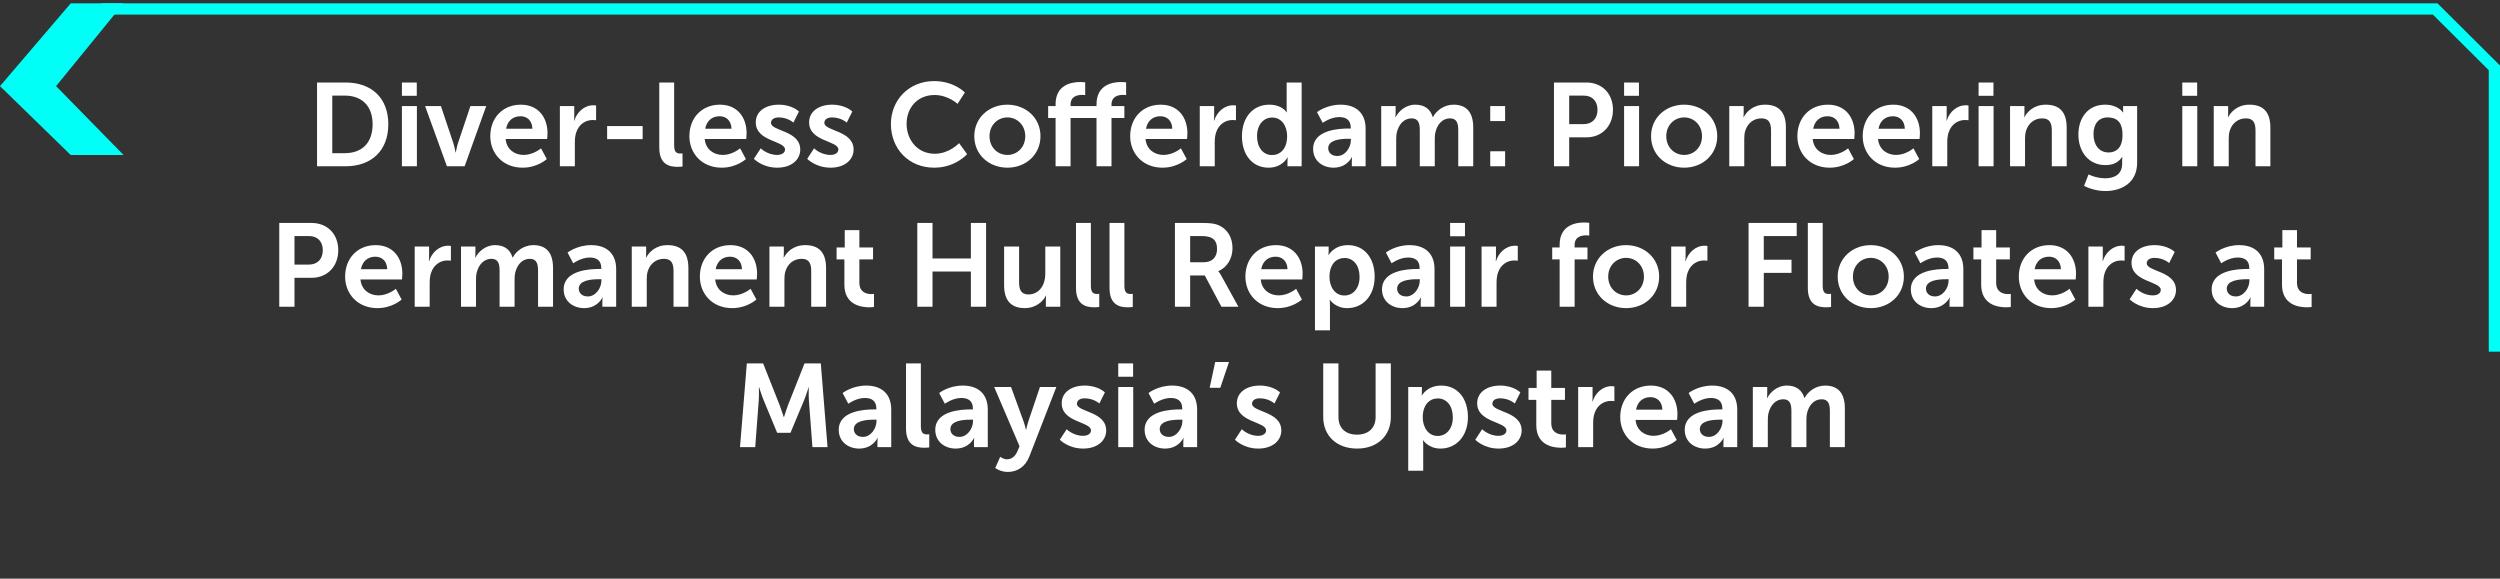
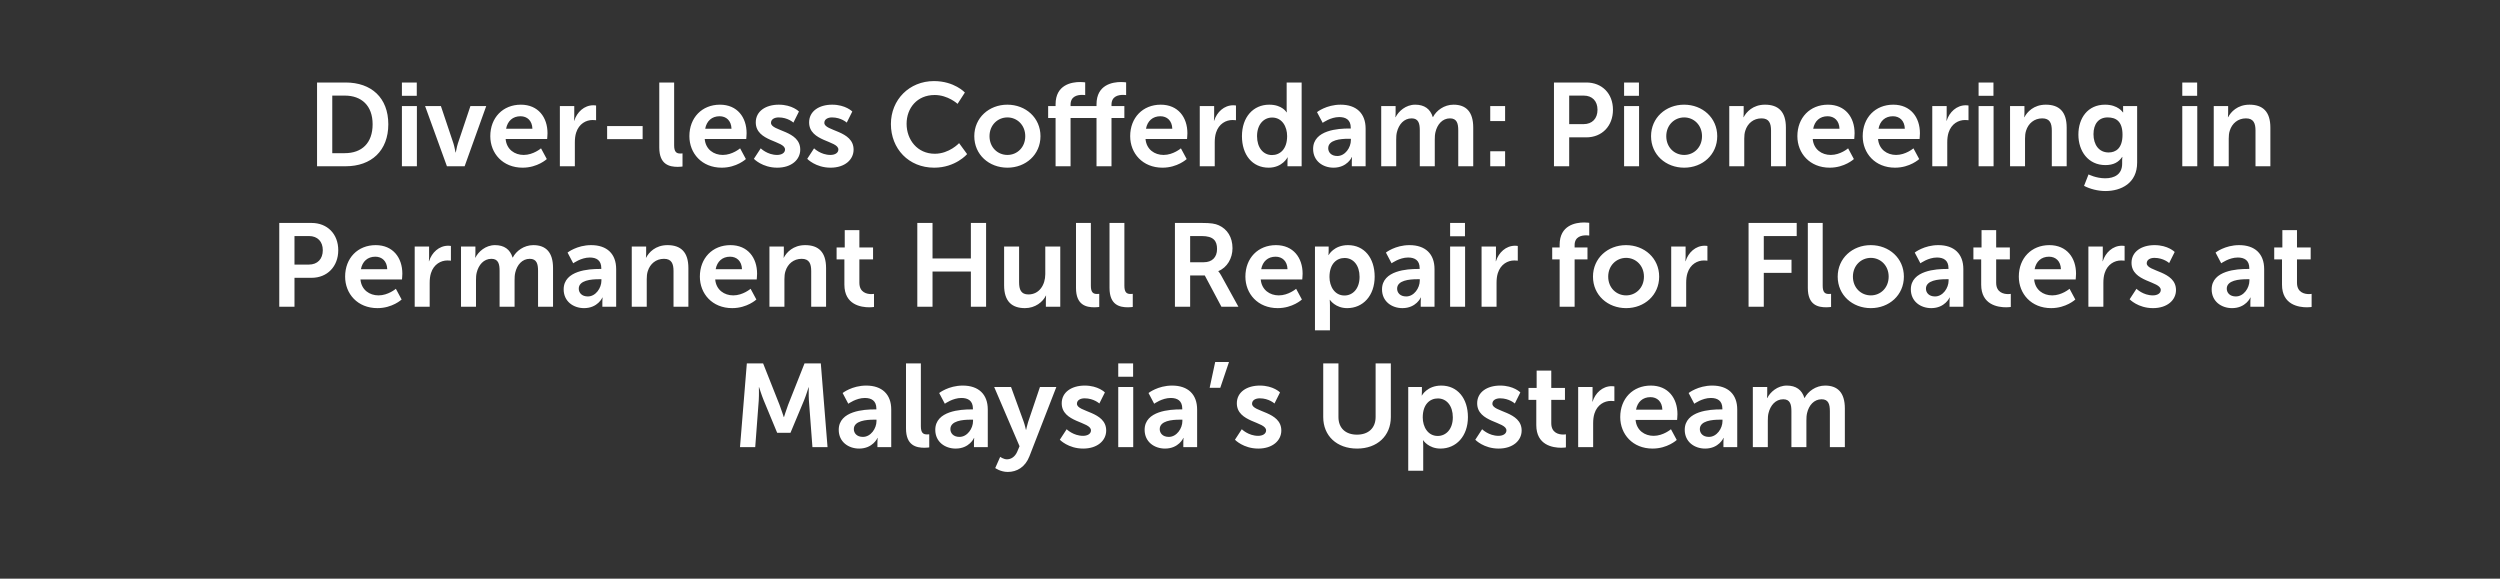
<svg xmlns="http://www.w3.org/2000/svg" width="445" height="103" viewBox="0 0 445 103" fill="none">
  <rect x="0" y="0" width="445" height="103" fill="#333333" stroke="none" />
-   <path d="M12.59 27.595L0 15.33L12.59 0.595H22L9.981 15.33L22 27.595H12.59Z" fill="#00FFF7" />
-   <path d="M18 1.596L433.466 1.597L444 12.082L444 62.595" stroke="#00FFF7" stroke-width="2" />
  <path d="M56.435 29.595V14.685H61.517C66.116 14.685 69.119 17.415 69.119 22.119C69.119 26.823 66.116 29.595 61.517 29.595H56.435ZM59.144 27.264H61.37C64.394 27.264 66.326 25.479 66.326 22.119C66.326 18.801 64.352 17.016 61.37 17.016H59.144V27.264ZM71.54 17.058V14.685H74.186V17.058H71.54ZM71.54 29.595V18.885H74.207V29.595H71.54ZM79.553 29.595L75.668 18.885H78.483L80.709 25.521C80.918 26.151 81.066 27.138 81.087 27.138H81.129C81.15 27.138 81.296 26.151 81.507 25.521L83.733 18.885H86.546L82.704 29.595H79.553ZM87.272 24.24C87.272 20.943 89.519 18.633 92.711 18.633C95.798 18.633 97.457 20.88 97.457 23.715C97.457 24.03 97.394 24.744 97.394 24.744H90.002C90.17 26.613 91.619 27.579 93.215 27.579C94.937 27.579 96.302 26.403 96.302 26.403L97.331 28.314C97.331 28.314 95.693 29.847 93.026 29.847C89.477 29.847 87.272 27.285 87.272 24.24ZM90.086 22.917H94.769C94.727 21.468 93.824 20.691 92.648 20.691C91.283 20.691 90.338 21.531 90.086 22.917ZM99.656 29.595V18.885H102.218V20.733C102.218 21.132 102.176 21.489 102.176 21.489H102.218C102.701 19.956 103.982 18.738 105.62 18.738C105.872 18.738 106.103 18.78 106.103 18.78V21.405C106.103 21.405 105.83 21.363 105.473 21.363C104.339 21.363 103.058 22.014 102.554 23.61C102.386 24.135 102.323 24.723 102.323 25.353V29.595H99.656ZM108.068 24.765V22.434H114.389V24.765H108.068ZM117.351 26.256V14.685H119.997V25.857C119.997 27.033 120.396 27.327 121.089 27.327C121.299 27.327 121.488 27.306 121.488 27.306V29.637C121.488 29.637 121.089 29.7 120.648 29.7C119.178 29.7 117.351 29.322 117.351 26.256ZM122.71 24.24C122.71 20.943 124.957 18.633 128.149 18.633C131.236 18.633 132.895 20.88 132.895 23.715C132.895 24.03 132.832 24.744 132.832 24.744H125.44C125.608 26.613 127.057 27.579 128.653 27.579C130.375 27.579 131.74 26.403 131.74 26.403L132.769 28.314C132.769 28.314 131.131 29.847 128.464 29.847C124.915 29.847 122.71 27.285 122.71 24.24ZM125.524 22.917H130.207C130.165 21.468 129.262 20.691 128.086 20.691C126.721 20.691 125.776 21.531 125.524 22.917ZM134.191 28.272L135.409 26.403C135.409 26.403 136.585 27.579 138.328 27.579C139.084 27.579 139.735 27.243 139.735 26.613C139.735 25.017 134.527 25.227 134.527 21.783C134.527 19.788 136.312 18.633 138.622 18.633C141.037 18.633 142.213 19.851 142.213 19.851L141.226 21.825C141.226 21.825 140.239 20.901 138.601 20.901C137.908 20.901 137.236 21.195 137.236 21.867C137.236 23.379 142.444 23.19 142.444 26.634C142.444 28.419 140.89 29.847 138.349 29.847C135.682 29.847 134.191 28.272 134.191 28.272ZM143.686 28.272L144.904 26.403C144.904 26.403 146.08 27.579 147.823 27.579C148.579 27.579 149.23 27.243 149.23 26.613C149.23 25.017 144.022 25.227 144.022 21.783C144.022 19.788 145.807 18.633 148.117 18.633C150.532 18.633 151.708 19.851 151.708 19.851L150.721 21.825C150.721 21.825 149.734 20.901 148.096 20.901C147.403 20.901 146.731 21.195 146.731 21.867C146.731 23.379 151.939 23.19 151.939 26.634C151.939 28.419 150.385 29.847 147.844 29.847C145.177 29.847 143.686 28.272 143.686 28.272ZM158.581 22.077C158.581 17.751 161.857 14.433 166.246 14.433C169.879 14.433 171.748 16.47 171.748 16.47L170.446 18.486C170.446 18.486 168.745 16.911 166.372 16.911C163.222 16.911 161.374 19.263 161.374 22.035C161.374 24.87 163.285 27.369 166.393 27.369C168.976 27.369 170.719 25.479 170.719 25.479L172.147 27.432C172.147 27.432 170.089 29.847 166.288 29.847C161.731 29.847 158.581 26.466 158.581 22.077ZM173.424 24.24C173.424 20.964 176.049 18.633 179.304 18.633C182.58 18.633 185.205 20.964 185.205 24.24C185.205 27.537 182.58 29.847 179.325 29.847C176.049 29.847 173.424 27.537 173.424 24.24ZM176.133 24.24C176.133 26.235 177.582 27.579 179.325 27.579C181.047 27.579 182.496 26.235 182.496 24.24C182.496 22.266 181.047 20.901 179.325 20.901C177.582 20.901 176.133 22.266 176.133 24.24ZM195.18 29.595V21.006H190.56V29.595H187.893V21.006H186.57V18.885H187.893V18.57C187.893 15.063 190.77 14.601 192.261 14.601C192.807 14.601 193.164 14.664 193.164 14.664V16.932C193.164 16.932 192.933 16.89 192.618 16.89C191.862 16.89 190.56 17.079 190.56 18.633V18.885H195.18V18.57C195.18 15.063 198.057 14.601 199.548 14.601C200.094 14.601 200.451 14.664 200.451 14.664V16.932C200.451 16.932 200.22 16.89 199.905 16.89C199.149 16.89 197.847 17.079 197.847 18.633V18.885H200.136V21.006H197.847V29.595H195.18ZM201.172 24.24C201.172 20.943 203.419 18.633 206.611 18.633C209.698 18.633 211.357 20.88 211.357 23.715C211.357 24.03 211.294 24.744 211.294 24.744H203.902C204.07 26.613 205.519 27.579 207.115 27.579C208.837 27.579 210.202 26.403 210.202 26.403L211.231 28.314C211.231 28.314 209.593 29.847 206.926 29.847C203.377 29.847 201.172 27.285 201.172 24.24ZM203.986 22.917H208.669C208.627 21.468 207.724 20.691 206.548 20.691C205.183 20.691 204.238 21.531 203.986 22.917ZM213.556 29.595V18.885H216.118V20.733C216.118 21.132 216.076 21.489 216.076 21.489H216.118C216.601 19.956 217.882 18.738 219.52 18.738C219.772 18.738 220.003 18.78 220.003 18.78V21.405C220.003 21.405 219.73 21.363 219.373 21.363C218.239 21.363 216.958 22.014 216.454 23.61C216.286 24.135 216.223 24.723 216.223 25.353V29.595H213.556ZM221.066 24.24C221.066 20.838 223.082 18.633 225.917 18.633C228.269 18.633 229.004 19.998 229.004 19.998H229.046C229.046 19.998 229.025 19.725 229.025 19.389V14.685H231.692V29.595H229.172V28.713C229.172 28.314 229.214 28.02 229.214 28.02H229.172C229.172 28.02 228.269 29.847 225.812 29.847C222.914 29.847 221.066 27.558 221.066 24.24ZM223.754 24.24C223.754 26.277 224.846 27.6 226.421 27.6C227.807 27.6 229.109 26.592 229.109 24.219C229.109 22.56 228.227 20.922 226.442 20.922C224.972 20.922 223.754 22.119 223.754 24.24ZM233.735 26.508C233.735 23.106 238.334 22.875 240.077 22.875H240.434V22.728C240.434 21.321 239.552 20.838 238.376 20.838C236.843 20.838 235.436 21.867 235.436 21.867L234.428 19.956C234.428 19.956 236.087 18.633 238.628 18.633C241.442 18.633 243.08 20.187 243.08 22.896V29.595H240.623V28.713C240.623 28.293 240.665 27.957 240.665 27.957H240.623C240.644 27.957 239.804 29.847 237.368 29.847C235.457 29.847 233.735 28.65 233.735 26.508ZM236.423 26.382C236.423 27.096 236.948 27.768 238.04 27.768C239.447 27.768 240.455 26.256 240.455 24.954V24.702H239.993C238.628 24.702 236.423 24.891 236.423 26.382ZM245.856 29.595V18.885H248.418V20.124C248.418 20.523 248.376 20.859 248.376 20.859H248.418C248.943 19.809 250.224 18.633 251.904 18.633C253.542 18.633 254.592 19.389 255.033 20.838H255.075C255.663 19.683 257.049 18.633 258.729 18.633C260.955 18.633 262.236 19.893 262.236 22.707V29.595H259.569V23.211C259.569 21.993 259.338 21.069 258.099 21.069C256.734 21.069 255.831 22.161 255.516 23.505C255.411 23.925 255.39 24.387 255.39 24.891V29.595H252.723V23.211C252.723 22.056 252.534 21.069 251.274 21.069C249.888 21.069 248.985 22.161 248.649 23.526C248.544 23.925 248.523 24.408 248.523 24.891V29.595H245.856ZM265.262 21.552V18.885H267.908V21.552H265.262ZM265.262 29.595V26.928H267.908V29.595H265.262ZM276.607 29.595V14.685H282.361C285.154 14.685 287.107 16.638 287.107 19.536C287.107 22.434 285.154 24.45 282.361 24.45H279.316V29.595H276.607ZM279.316 22.098H281.857C283.432 22.098 284.356 21.09 284.356 19.536C284.356 18.003 283.432 17.016 281.899 17.016H279.316V22.098ZM289.087 17.058V14.685H291.733V17.058H289.087ZM289.087 29.595V18.885H291.754V29.595H289.087ZM293.887 24.24C293.887 20.964 296.512 18.633 299.767 18.633C303.043 18.633 305.668 20.964 305.668 24.24C305.668 27.537 303.043 29.847 299.788 29.847C296.512 29.847 293.887 27.537 293.887 24.24ZM296.596 24.24C296.596 26.235 298.045 27.579 299.788 27.579C301.51 27.579 302.959 26.235 302.959 24.24C302.959 22.266 301.51 20.901 299.788 20.901C298.045 20.901 296.596 22.266 296.596 24.24ZM307.81 29.595V18.885H310.372V20.124C310.372 20.523 310.33 20.859 310.33 20.859H310.372C310.834 19.956 312.01 18.633 314.173 18.633C316.546 18.633 317.89 19.872 317.89 22.707V29.595H315.244V23.253C315.244 21.951 314.908 21.069 313.543 21.069C312.115 21.069 311.065 21.972 310.666 23.253C310.519 23.694 310.477 24.177 310.477 24.681V29.595H307.81ZM319.933 24.24C319.933 20.943 322.18 18.633 325.372 18.633C328.459 18.633 330.118 20.88 330.118 23.715C330.118 24.03 330.055 24.744 330.055 24.744H322.663C322.831 26.613 324.28 27.579 325.876 27.579C327.598 27.579 328.963 26.403 328.963 26.403L329.992 28.314C329.992 28.314 328.354 29.847 325.687 29.847C322.138 29.847 319.933 27.285 319.933 24.24ZM322.747 22.917H327.43C327.388 21.468 326.485 20.691 325.309 20.691C323.944 20.691 322.999 21.531 322.747 22.917ZM331.561 24.24C331.561 20.943 333.808 18.633 337 18.633C340.087 18.633 341.746 20.88 341.746 23.715C341.746 24.03 341.683 24.744 341.683 24.744H334.291C334.459 26.613 335.908 27.579 337.504 27.579C339.226 27.579 340.591 26.403 340.591 26.403L341.62 28.314C341.62 28.314 339.982 29.847 337.315 29.847C333.766 29.847 331.561 27.285 331.561 24.24ZM334.375 22.917H339.058C339.016 21.468 338.113 20.691 336.937 20.691C335.572 20.691 334.627 21.531 334.375 22.917ZM343.945 29.595V18.885H346.507V20.733C346.507 21.132 346.465 21.489 346.465 21.489H346.507C346.99 19.956 348.271 18.738 349.909 18.738C350.161 18.738 350.392 18.78 350.392 18.78V21.405C350.392 21.405 350.119 21.363 349.762 21.363C348.628 21.363 347.347 22.014 346.843 23.61C346.675 24.135 346.612 24.723 346.612 25.353V29.595H343.945ZM352.189 17.058V14.685H354.835V17.058H352.189ZM352.189 29.595V18.885H354.856V29.595H352.189ZM357.788 29.595V18.885H360.35V20.124C360.35 20.523 360.308 20.859 360.308 20.859H360.35C360.812 19.956 361.988 18.633 364.151 18.633C366.524 18.633 367.868 19.872 367.868 22.707V29.595H365.222V23.253C365.222 21.951 364.886 21.069 363.521 21.069C362.093 21.069 361.043 21.972 360.644 23.253C360.497 23.694 360.455 24.177 360.455 24.681V29.595H357.788ZM371.759 31.044C371.759 31.044 373.103 31.737 374.72 31.737C376.358 31.737 377.744 31.044 377.744 29.133V28.503C377.744 28.251 377.786 27.936 377.786 27.936H377.744C377.114 28.881 376.19 29.385 374.762 29.385C371.696 29.385 369.953 26.907 369.953 23.967C369.953 21.027 371.612 18.633 374.699 18.633C377.03 18.633 377.87 19.998 377.87 19.998H377.933C377.933 19.998 377.912 19.872 377.912 19.704V18.885H380.411V28.944C380.411 32.619 377.555 34.005 374.762 34.005C373.418 34.005 371.99 33.627 370.961 33.081L371.759 31.044ZM375.329 27.138C376.61 27.138 377.807 26.403 377.807 23.988C377.807 21.552 376.61 20.901 375.161 20.901C373.544 20.901 372.641 22.077 372.641 23.883C372.641 25.752 373.607 27.138 375.329 27.138ZM388.447 17.058V14.685H391.093V17.058H388.447ZM388.447 29.595V18.885H391.114V29.595H388.447ZM394.046 29.595V18.885H396.608V20.124C396.608 20.523 396.566 20.859 396.566 20.859H396.608C397.07 19.956 398.246 18.633 400.409 18.633C402.782 18.633 404.126 19.872 404.126 22.707V29.595H401.48V23.253C401.48 21.951 401.144 21.069 399.779 21.069C398.351 21.069 397.301 21.972 396.902 23.253C396.755 23.694 396.713 24.177 396.713 24.681V29.595H394.046ZM49.709 54.595V39.685H55.463C58.256 39.685 60.209 41.638 60.209 44.536C60.209 47.434 58.256 49.45 55.463 49.45H52.418V54.595H49.709ZM52.418 47.098H54.959C56.534 47.098 57.458 46.09 57.458 44.536C57.458 43.003 56.534 42.016 55.001 42.016H52.418V47.098ZM61.432 49.24C61.432 45.943 63.679 43.633 66.871 43.633C69.958 43.633 71.617 45.88 71.617 48.715C71.617 49.03 71.554 49.744 71.554 49.744H64.162C64.33 51.613 65.779 52.579 67.375 52.579C69.097 52.579 70.462 51.403 70.462 51.403L71.491 53.314C71.491 53.314 69.853 54.847 67.186 54.847C63.637 54.847 61.432 52.285 61.432 49.24ZM64.246 47.917H68.929C68.887 46.468 67.984 45.691 66.808 45.691C65.443 45.691 64.498 46.531 64.246 47.917ZM73.816 54.595V43.885H76.378V45.733C76.378 46.132 76.336 46.489 76.336 46.489H76.378C76.861 44.956 78.142 43.738 79.78 43.738C80.032 43.738 80.263 43.78 80.263 43.78V46.405C80.263 46.405 79.99 46.363 79.633 46.363C78.499 46.363 77.218 47.014 76.714 48.61C76.546 49.135 76.483 49.723 76.483 50.353V54.595H73.816ZM82.06 54.595V43.885H84.622V45.124C84.622 45.523 84.58 45.859 84.58 45.859H84.622C85.147 44.809 86.428 43.633 88.108 43.633C89.746 43.633 90.796 44.389 91.237 45.838H91.279C91.867 44.683 93.253 43.633 94.933 43.633C97.159 43.633 98.44 44.893 98.44 47.707V54.595H95.773V48.211C95.773 46.993 95.542 46.069 94.303 46.069C92.938 46.069 92.035 47.161 91.72 48.505C91.615 48.925 91.594 49.387 91.594 49.891V54.595H88.927V48.211C88.927 47.056 88.738 46.069 87.478 46.069C86.092 46.069 85.189 47.161 84.853 48.526C84.748 48.925 84.727 49.408 84.727 49.891V54.595H82.06ZM100.332 51.508C100.332 48.106 104.931 47.875 106.674 47.875H107.031V47.728C107.031 46.321 106.149 45.838 104.973 45.838C103.44 45.838 102.033 46.867 102.033 46.867L101.025 44.956C101.025 44.956 102.684 43.633 105.225 43.633C108.039 43.633 109.677 45.187 109.677 47.896V54.595H107.22V53.713C107.22 53.293 107.262 52.957 107.262 52.957H107.22C107.241 52.957 106.401 54.847 103.965 54.847C102.054 54.847 100.332 53.65 100.332 51.508ZM103.02 51.382C103.02 52.096 103.545 52.768 104.637 52.768C106.044 52.768 107.052 51.256 107.052 49.954V49.702H106.59C105.225 49.702 103.02 49.891 103.02 51.382ZM112.453 54.595V43.885H115.015V45.124C115.015 45.523 114.973 45.859 114.973 45.859H115.015C115.477 44.956 116.653 43.633 118.816 43.633C121.189 43.633 122.533 44.872 122.533 47.707V54.595H119.887V48.253C119.887 46.951 119.551 46.069 118.186 46.069C116.758 46.069 115.708 46.972 115.309 48.253C115.162 48.694 115.12 49.177 115.12 49.681V54.595H112.453ZM124.576 49.24C124.576 45.943 126.823 43.633 130.015 43.633C133.102 43.633 134.761 45.88 134.761 48.715C134.761 49.03 134.698 49.744 134.698 49.744H127.306C127.474 51.613 128.923 52.579 130.519 52.579C132.241 52.579 133.606 51.403 133.606 51.403L134.635 53.314C134.635 53.314 132.997 54.847 130.33 54.847C126.781 54.847 124.576 52.285 124.576 49.24ZM127.39 47.917H132.073C132.031 46.468 131.128 45.691 129.952 45.691C128.587 45.691 127.642 46.531 127.39 47.917ZM136.96 54.595V43.885H139.522V45.124C139.522 45.523 139.48 45.859 139.48 45.859H139.522C139.984 44.956 141.16 43.633 143.323 43.633C145.696 43.633 147.04 44.872 147.04 47.707V54.595H144.394V48.253C144.394 46.951 144.058 46.069 142.693 46.069C141.265 46.069 140.215 46.972 139.816 48.253C139.669 48.694 139.627 49.177 139.627 49.681V54.595H136.96ZM150.301 50.668V46.174H148.915V44.053H150.364V40.966H152.968V44.053H155.404V46.174H152.968V50.332C152.968 52.096 154.354 52.348 155.089 52.348C155.383 52.348 155.572 52.306 155.572 52.306V54.637C155.572 54.637 155.257 54.7 154.753 54.7C153.262 54.7 150.301 54.259 150.301 50.668ZM163.281 54.595V39.685H165.99V46.006H172.815V39.685H175.524V54.595H172.815V48.337H165.99V54.595H163.281ZM178.731 50.773V43.885H181.398V50.227C181.398 51.529 181.734 52.411 183.057 52.411C184.989 52.411 186.06 50.71 186.06 48.799V43.885H188.727V54.595H186.165V53.377C186.165 52.957 186.207 52.621 186.207 52.621H186.165C185.64 53.734 184.275 54.847 182.448 54.847C180.159 54.847 178.731 53.692 178.731 50.773ZM191.528 51.256V39.685H194.174V50.857C194.174 52.033 194.573 52.327 195.266 52.327C195.476 52.327 195.665 52.306 195.665 52.306V54.637C195.665 54.637 195.266 54.7 194.825 54.7C193.355 54.7 191.528 54.322 191.528 51.256ZM197.495 51.256V39.685H200.141V50.857C200.141 52.033 200.54 52.327 201.233 52.327C201.443 52.327 201.632 52.306 201.632 52.306V54.637C201.632 54.637 201.233 54.7 200.792 54.7C199.322 54.7 197.495 54.322 197.495 51.256ZM209.137 54.595V39.685H213.946C215.563 39.685 216.298 39.811 216.949 40.105C218.44 40.777 219.385 42.205 219.385 44.179C219.385 45.964 218.44 47.623 216.865 48.253V48.295C216.865 48.295 217.075 48.505 217.369 49.03L220.435 54.595H217.411L214.45 49.03H211.846V54.595H209.137ZM211.846 46.678H214.282C215.731 46.678 216.634 45.817 216.634 44.326C216.634 42.898 216.025 42.016 213.904 42.016H211.846V46.678ZM221.68 49.24C221.68 45.943 223.927 43.633 227.119 43.633C230.206 43.633 231.865 45.88 231.865 48.715C231.865 49.03 231.802 49.744 231.802 49.744H224.41C224.578 51.613 226.027 52.579 227.623 52.579C229.345 52.579 230.71 51.403 230.71 51.403L231.739 53.314C231.739 53.314 230.101 54.847 227.434 54.847C223.885 54.847 221.68 52.285 221.68 49.24ZM224.494 47.917H229.177C229.135 46.468 228.232 45.691 227.056 45.691C225.691 45.691 224.746 46.531 224.494 47.917ZM234.064 58.795V43.885H236.5V44.662C236.5 45.061 236.458 45.397 236.458 45.397H236.5C236.5 45.397 237.424 43.633 239.944 43.633C242.842 43.633 244.69 45.922 244.69 49.24C244.69 52.642 242.611 54.847 239.797 54.847C237.676 54.847 236.731 53.377 236.731 53.377H236.689C236.689 53.377 236.731 53.755 236.731 54.301V58.795H234.064ZM236.647 49.303C236.647 50.962 237.55 52.6 239.314 52.6C240.784 52.6 242.002 51.403 242.002 49.282C242.002 47.245 240.91 45.922 239.335 45.922C237.949 45.922 236.647 46.93 236.647 49.303ZM245.999 51.508C245.999 48.106 250.598 47.875 252.341 47.875H252.698V47.728C252.698 46.321 251.816 45.838 250.64 45.838C249.107 45.838 247.7 46.867 247.7 46.867L246.692 44.956C246.692 44.956 248.351 43.633 250.892 43.633C253.706 43.633 255.344 45.187 255.344 47.896V54.595H252.887V53.713C252.887 53.293 252.929 52.957 252.929 52.957H252.887C252.908 52.957 252.068 54.847 249.632 54.847C247.721 54.847 245.999 53.65 245.999 51.508ZM248.687 51.382C248.687 52.096 249.212 52.768 250.304 52.768C251.711 52.768 252.719 51.256 252.719 49.954V49.702H252.257C250.892 49.702 248.687 49.891 248.687 51.382ZM258.12 42.058V39.685H260.766V42.058H258.12ZM258.12 54.595V43.885H260.787V54.595H258.12ZM263.719 54.595V43.885H266.281V45.733C266.281 46.132 266.239 46.489 266.239 46.489H266.281C266.764 44.956 268.045 43.738 269.683 43.738C269.935 43.738 270.166 43.78 270.166 43.78V46.405C270.166 46.405 269.893 46.363 269.536 46.363C268.402 46.363 267.121 47.014 266.617 48.61C266.449 49.135 266.386 49.723 266.386 50.353V54.595H263.719ZM277.615 54.595V46.174H276.292V44.053H277.615V43.57C277.615 40.063 280.492 39.601 281.983 39.601C282.529 39.601 282.886 39.664 282.886 39.664V41.932C282.886 41.932 282.655 41.89 282.34 41.89C281.584 41.89 280.282 42.079 280.282 43.633V44.053H282.571V46.174H280.282V54.595H277.615ZM283.551 49.24C283.551 45.964 286.176 43.633 289.431 43.633C292.707 43.633 295.332 45.964 295.332 49.24C295.332 52.537 292.707 54.847 289.452 54.847C286.176 54.847 283.551 52.537 283.551 49.24ZM286.26 49.24C286.26 51.235 287.709 52.579 289.452 52.579C291.174 52.579 292.623 51.235 292.623 49.24C292.623 47.266 291.174 45.901 289.452 45.901C287.709 45.901 286.26 47.266 286.26 49.24ZM297.474 54.595V43.885H300.036V45.733C300.036 46.132 299.994 46.489 299.994 46.489H300.036C300.519 44.956 301.8 43.738 303.438 43.738C303.69 43.738 303.921 43.78 303.921 43.78V46.405C303.921 46.405 303.648 46.363 303.291 46.363C302.157 46.363 300.876 47.014 300.372 48.61C300.204 49.135 300.141 49.723 300.141 50.353V54.595H297.474ZM311.245 54.595V39.685H319.813V42.016H313.954V46.237H318.889V48.568H313.954V54.595H311.245ZM321.793 51.256V39.685H324.439V50.857C324.439 52.033 324.838 52.327 325.531 52.327C325.741 52.327 325.93 52.306 325.93 52.306V54.637C325.93 54.637 325.531 54.7 325.09 54.7C323.62 54.7 321.793 54.322 321.793 51.256ZM327.11 49.24C327.11 45.964 329.735 43.633 332.99 43.633C336.266 43.633 338.891 45.964 338.891 49.24C338.891 52.537 336.266 54.847 333.011 54.847C329.735 54.847 327.11 52.537 327.11 49.24ZM329.819 49.24C329.819 51.235 331.268 52.579 333.011 52.579C334.733 52.579 336.182 51.235 336.182 49.24C336.182 47.266 334.733 45.901 333.011 45.901C331.268 45.901 329.819 47.266 329.819 49.24ZM340.13 51.508C340.13 48.106 344.729 47.875 346.472 47.875H346.829V47.728C346.829 46.321 345.947 45.838 344.771 45.838C343.238 45.838 341.831 46.867 341.831 46.867L340.823 44.956C340.823 44.956 342.482 43.633 345.023 43.633C347.837 43.633 349.475 45.187 349.475 47.896V54.595H347.018V53.713C347.018 53.293 347.06 52.957 347.06 52.957H347.018C347.039 52.957 346.199 54.847 343.763 54.847C341.852 54.847 340.13 53.65 340.13 51.508ZM342.818 51.382C342.818 52.096 343.343 52.768 344.435 52.768C345.842 52.768 346.85 51.256 346.85 49.954V49.702H346.388C345.023 49.702 342.818 49.891 342.818 51.382ZM352.651 50.668V46.174H351.265V44.053H352.714V40.966H355.318V44.053H357.754V46.174H355.318V50.332C355.318 52.096 356.704 52.348 357.439 52.348C357.733 52.348 357.922 52.306 357.922 52.306V54.637C357.922 54.637 357.607 54.7 357.103 54.7C355.612 54.7 352.651 54.259 352.651 50.668ZM359.349 49.24C359.349 45.943 361.596 43.633 364.788 43.633C367.875 43.633 369.534 45.88 369.534 48.715C369.534 49.03 369.471 49.744 369.471 49.744H362.079C362.247 51.613 363.696 52.579 365.292 52.579C367.014 52.579 368.379 51.403 368.379 51.403L369.408 53.314C369.408 53.314 367.77 54.847 365.103 54.847C361.554 54.847 359.349 52.285 359.349 49.24ZM362.163 47.917H366.846C366.804 46.468 365.901 45.691 364.725 45.691C363.36 45.691 362.415 46.531 362.163 47.917ZM371.733 54.595V43.885H374.295V45.733C374.295 46.132 374.253 46.489 374.253 46.489H374.295C374.778 44.956 376.059 43.738 377.697 43.738C377.949 43.738 378.18 43.78 378.18 43.78V46.405C378.18 46.405 377.907 46.363 377.55 46.363C376.416 46.363 375.135 47.014 374.631 48.61C374.463 49.135 374.4 49.723 374.4 50.353V54.595H371.733ZM379.074 53.272L380.292 51.403C380.292 51.403 381.468 52.579 383.211 52.579C383.967 52.579 384.618 52.243 384.618 51.613C384.618 50.017 379.41 50.227 379.41 46.783C379.41 44.788 381.195 43.633 383.505 43.633C385.92 43.633 387.096 44.851 387.096 44.851L386.109 46.825C386.109 46.825 385.122 45.901 383.484 45.901C382.791 45.901 382.119 46.195 382.119 46.867C382.119 48.379 387.327 48.19 387.327 51.634C387.327 53.419 385.773 54.847 383.232 54.847C380.565 54.847 379.074 53.272 379.074 53.272ZM393.676 51.508C393.676 48.106 398.275 47.875 400.018 47.875H400.375V47.728C400.375 46.321 399.493 45.838 398.317 45.838C396.784 45.838 395.377 46.867 395.377 46.867L394.369 44.956C394.369 44.956 396.028 43.633 398.569 43.633C401.383 43.633 403.021 45.187 403.021 47.896V54.595H400.564V53.713C400.564 53.293 400.606 52.957 400.606 52.957H400.564C400.585 52.957 399.745 54.847 397.309 54.847C395.398 54.847 393.676 53.65 393.676 51.508ZM396.364 51.382C396.364 52.096 396.889 52.768 397.981 52.768C399.388 52.768 400.396 51.256 400.396 49.954V49.702H399.934C398.569 49.702 396.364 49.891 396.364 51.382ZM406.197 50.668V46.174H404.811V44.053H406.26V40.966H408.864V44.053H411.3V46.174H408.864V50.332C408.864 52.096 410.25 52.348 410.985 52.348C411.279 52.348 411.468 52.306 411.468 52.306V54.637C411.468 54.637 411.153 54.7 410.649 54.7C409.158 54.7 406.197 54.259 406.197 50.668ZM131.719 79.595L132.937 64.685H135.835L138.754 72.056C139.09 72.938 139.51 74.24 139.51 74.24H139.552C139.552 74.24 139.951 72.938 140.287 72.056L143.206 64.685H146.104L147.301 79.595H144.613L143.983 71.258C143.92 70.271 143.962 68.948 143.962 68.948H143.92C143.92 68.948 143.479 70.397 143.122 71.258L140.707 77.033H138.334L135.94 71.258C135.583 70.397 135.121 68.927 135.121 68.927H135.079C135.079 68.927 135.121 70.271 135.058 71.258L134.428 79.595H131.719ZM149.295 76.508C149.295 73.106 153.894 72.875 155.637 72.875H155.994V72.728C155.994 71.321 155.112 70.838 153.936 70.838C152.403 70.838 150.996 71.867 150.996 71.867L149.988 69.956C149.988 69.956 151.647 68.633 154.188 68.633C157.002 68.633 158.64 70.187 158.64 72.896V79.595H156.183V78.713C156.183 78.293 156.225 77.957 156.225 77.957H156.183C156.204 77.957 155.364 79.847 152.928 79.847C151.017 79.847 149.295 78.65 149.295 76.508ZM151.983 76.382C151.983 77.096 152.508 77.768 153.6 77.768C155.007 77.768 156.015 76.256 156.015 74.954V74.702H155.553C154.188 74.702 151.983 74.891 151.983 76.382ZM161.268 76.256V64.685H163.914V75.857C163.914 77.033 164.313 77.327 165.006 77.327C165.216 77.327 165.405 77.306 165.405 77.306V79.637C165.405 79.637 165.006 79.7 164.565 79.7C163.095 79.7 161.268 79.322 161.268 76.256ZM166.48 76.508C166.48 73.106 171.079 72.875 172.822 72.875H173.179V72.728C173.179 71.321 172.297 70.838 171.121 70.838C169.588 70.838 168.181 71.867 168.181 71.867L167.173 69.956C167.173 69.956 168.832 68.633 171.373 68.633C174.187 68.633 175.825 70.187 175.825 72.896V79.595H173.368V78.713C173.368 78.293 173.41 77.957 173.41 77.957H173.368C173.389 77.957 172.549 79.847 170.113 79.847C168.202 79.847 166.48 78.65 166.48 76.508ZM169.168 76.382C169.168 77.096 169.693 77.768 170.785 77.768C172.192 77.768 173.2 76.256 173.2 74.954V74.702H172.738C171.373 74.702 169.168 74.891 169.168 76.382ZM177.152 83.312L178.034 81.317C178.034 81.317 178.622 81.758 179.231 81.758C179.966 81.758 180.68 81.317 181.079 80.372L181.478 79.427L176.963 68.885H179.966L182.213 75.059C182.423 75.626 182.612 76.508 182.612 76.508H182.654C182.654 76.508 182.822 75.668 183.011 75.101L185.111 68.885H188.03L183.242 81.212C182.486 83.165 180.995 84.005 179.378 84.005C178.097 84.005 177.152 83.312 177.152 83.312ZM188.649 78.272L189.867 76.403C189.867 76.403 191.043 77.579 192.786 77.579C193.542 77.579 194.193 77.243 194.193 76.613C194.193 75.017 188.985 75.227 188.985 71.783C188.985 69.788 190.77 68.633 193.08 68.633C195.495 68.633 196.671 69.851 196.671 69.851L195.684 71.825C195.684 71.825 194.697 70.901 193.059 70.901C192.366 70.901 191.694 71.195 191.694 71.867C191.694 73.379 196.902 73.19 196.902 76.634C196.902 78.419 195.348 79.847 192.807 79.847C190.14 79.847 188.649 78.272 188.649 78.272ZM199.047 67.058V64.685H201.693V67.058H199.047ZM199.047 79.595V68.885H201.714V79.595H199.047ZM203.743 76.508C203.743 73.106 208.342 72.875 210.085 72.875H210.442V72.728C210.442 71.321 209.56 70.838 208.384 70.838C206.851 70.838 205.444 71.867 205.444 71.867L204.436 69.956C204.436 69.956 206.095 68.633 208.636 68.633C211.45 68.633 213.088 70.187 213.088 72.896V79.595H210.631V78.713C210.631 78.293 210.673 77.957 210.673 77.957H210.631C210.652 77.957 209.812 79.847 207.376 79.847C205.465 79.847 203.743 78.65 203.743 76.508ZM206.431 76.382C206.431 77.096 206.956 77.768 208.048 77.768C209.455 77.768 210.463 76.256 210.463 74.954V74.702H210.001C208.636 74.702 206.431 74.891 206.431 76.382ZM215.318 69.032L216.305 64.433H218.762L217.208 69.032H215.318ZM219.821 78.272L221.039 76.403C221.039 76.403 222.215 77.579 223.958 77.579C224.714 77.579 225.365 77.243 225.365 76.613C225.365 75.017 220.157 75.227 220.157 71.783C220.157 69.788 221.942 68.633 224.252 68.633C226.667 68.633 227.843 69.851 227.843 69.851L226.856 71.825C226.856 71.825 225.869 70.901 224.231 70.901C223.538 70.901 222.866 71.195 222.866 71.867C222.866 73.379 228.074 73.19 228.074 76.634C228.074 78.419 226.52 79.847 223.979 79.847C221.312 79.847 219.821 78.272 219.821 78.272ZM235.535 74.24V64.685H238.244V74.24C238.244 76.235 239.546 77.369 241.541 77.369C243.536 77.369 244.859 76.235 244.859 74.219V64.685H247.568V74.24C247.568 77.579 245.153 79.847 241.562 79.847C237.95 79.847 235.535 77.579 235.535 74.24ZM250.665 83.795V68.885H253.101V69.662C253.101 70.061 253.059 70.397 253.059 70.397H253.101C253.101 70.397 254.025 68.633 256.545 68.633C259.443 68.633 261.291 70.922 261.291 74.24C261.291 77.642 259.212 79.847 256.398 79.847C254.277 79.847 253.332 78.377 253.332 78.377H253.29C253.29 78.377 253.332 78.755 253.332 79.301V83.795H250.665ZM253.248 74.303C253.248 75.962 254.151 77.6 255.915 77.6C257.385 77.6 258.603 76.403 258.603 74.282C258.603 72.245 257.511 70.922 255.936 70.922C254.55 70.922 253.248 71.93 253.248 74.303ZM262.6 78.272L263.818 76.403C263.818 76.403 264.994 77.579 266.737 77.579C267.493 77.579 268.144 77.243 268.144 76.613C268.144 75.017 262.936 75.227 262.936 71.783C262.936 69.788 264.721 68.633 267.031 68.633C269.446 68.633 270.622 69.851 270.622 69.851L269.635 71.825C269.635 71.825 268.648 70.901 267.01 70.901C266.317 70.901 265.645 71.195 265.645 71.867C265.645 73.379 270.853 73.19 270.853 76.634C270.853 78.419 269.299 79.847 266.758 79.847C264.091 79.847 262.6 78.272 262.6 78.272ZM273.46 75.668V71.174H272.074V69.053H273.523V65.966H276.127V69.053H278.563V71.174H276.127V75.332C276.127 77.096 277.513 77.348 278.248 77.348C278.542 77.348 278.731 77.306 278.731 77.306V79.637C278.731 79.637 278.416 79.7 277.912 79.7C276.421 79.7 273.46 79.259 273.46 75.668ZM280.914 79.595V68.885H283.476V70.733C283.476 71.132 283.434 71.489 283.434 71.489H283.476C283.959 69.956 285.24 68.738 286.878 68.738C287.13 68.738 287.361 68.78 287.361 68.78V71.405C287.361 71.405 287.088 71.363 286.731 71.363C285.597 71.363 284.316 72.014 283.812 73.61C283.644 74.135 283.581 74.723 283.581 75.353V79.595H280.914ZM288.402 74.24C288.402 70.943 290.649 68.633 293.841 68.633C296.928 68.633 298.587 70.88 298.587 73.715C298.587 74.03 298.524 74.744 298.524 74.744H291.132C291.3 76.613 292.749 77.579 294.345 77.579C296.067 77.579 297.432 76.403 297.432 76.403L298.461 78.314C298.461 78.314 296.823 79.847 294.156 79.847C290.607 79.847 288.402 77.285 288.402 74.24ZM291.216 72.917H295.899C295.857 71.468 294.954 70.691 293.778 70.691C292.413 70.691 291.468 71.531 291.216 72.917ZM299.883 76.508C299.883 73.106 304.482 72.875 306.225 72.875H306.582V72.728C306.582 71.321 305.7 70.838 304.524 70.838C302.991 70.838 301.584 71.867 301.584 71.867L300.576 69.956C300.576 69.956 302.235 68.633 304.776 68.633C307.59 68.633 309.228 70.187 309.228 72.896V79.595H306.771V78.713C306.771 78.293 306.813 77.957 306.813 77.957H306.771C306.792 77.957 305.952 79.847 303.516 79.847C301.605 79.847 299.883 78.65 299.883 76.508ZM302.571 76.382C302.571 77.096 303.096 77.768 304.188 77.768C305.595 77.768 306.603 76.256 306.603 74.954V74.702H306.141C304.776 74.702 302.571 74.891 302.571 76.382ZM312.004 79.595V68.885H314.566V70.124C314.566 70.523 314.524 70.859 314.524 70.859H314.566C315.091 69.809 316.372 68.633 318.052 68.633C319.69 68.633 320.74 69.389 321.181 70.838H321.223C321.811 69.683 323.197 68.633 324.877 68.633C327.103 68.633 328.384 69.893 328.384 72.707V79.595H325.717V73.211C325.717 71.993 325.486 71.069 324.247 71.069C322.882 71.069 321.979 72.161 321.664 73.505C321.559 73.925 321.538 74.387 321.538 74.891V79.595H318.871V73.211C318.871 72.056 318.682 71.069 317.422 71.069C316.036 71.069 315.133 72.161 314.797 73.526C314.692 73.925 314.671 74.408 314.671 74.891V79.595H312.004Z" fill="white" />
</svg>